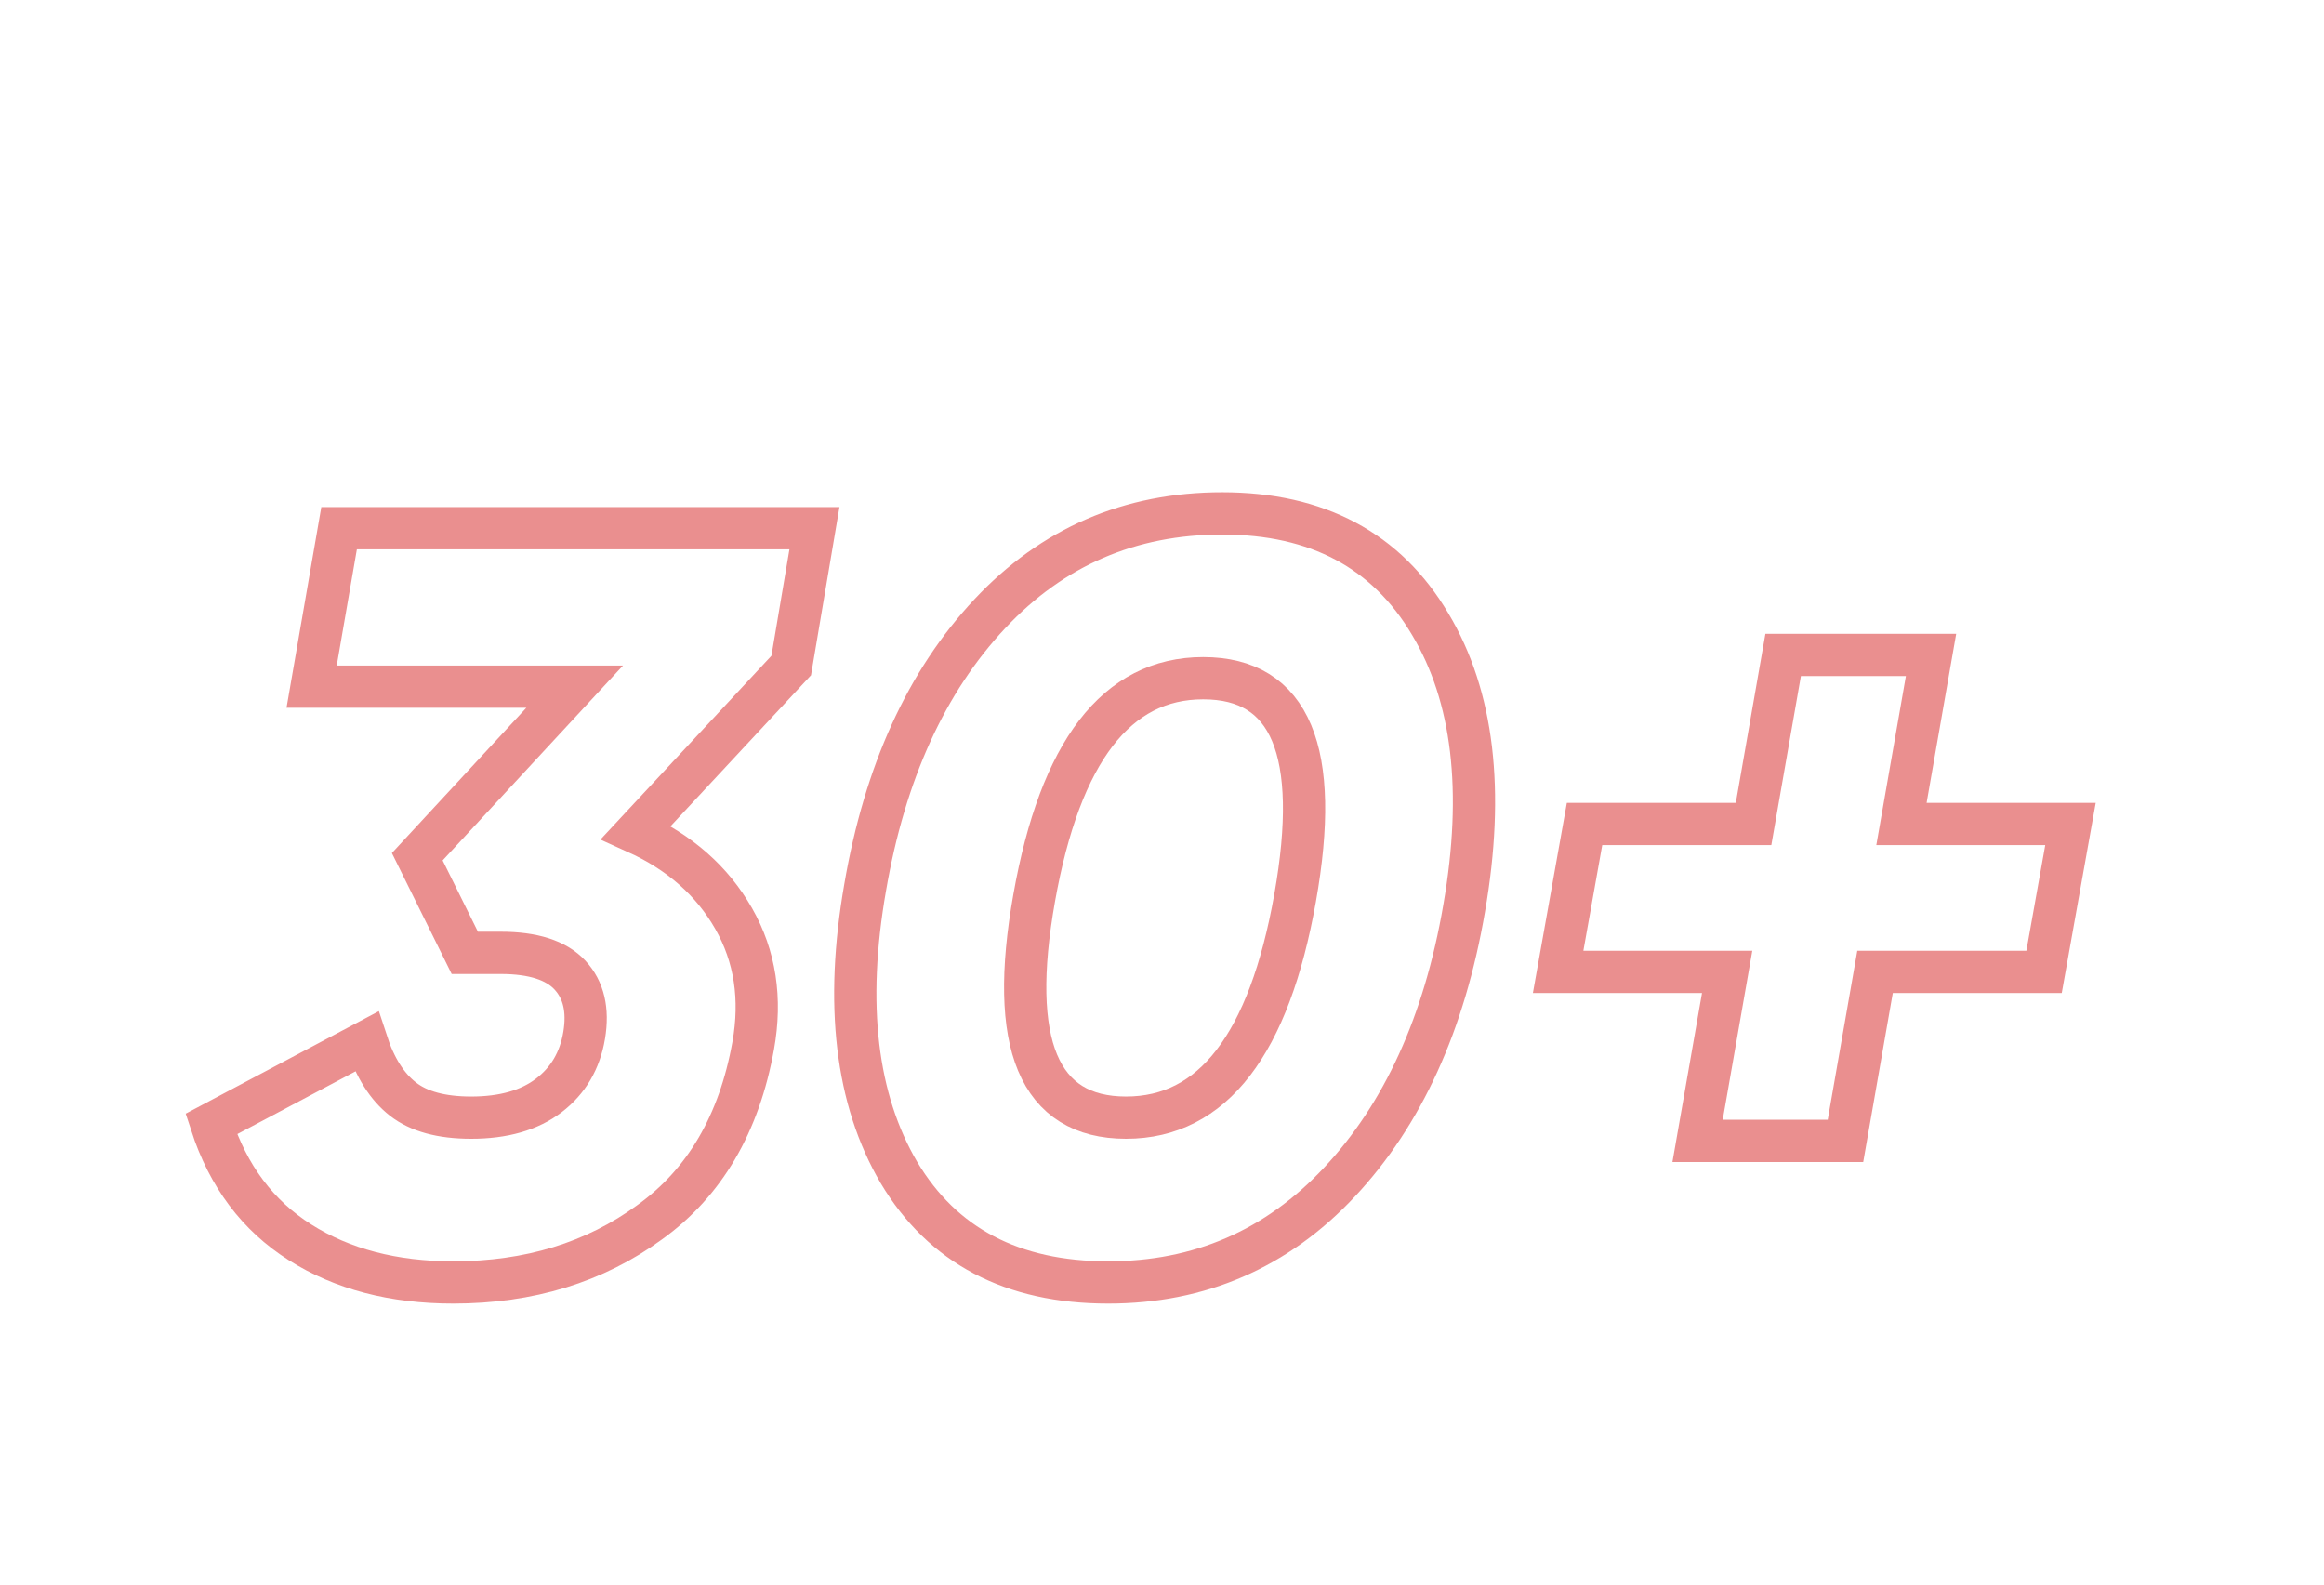
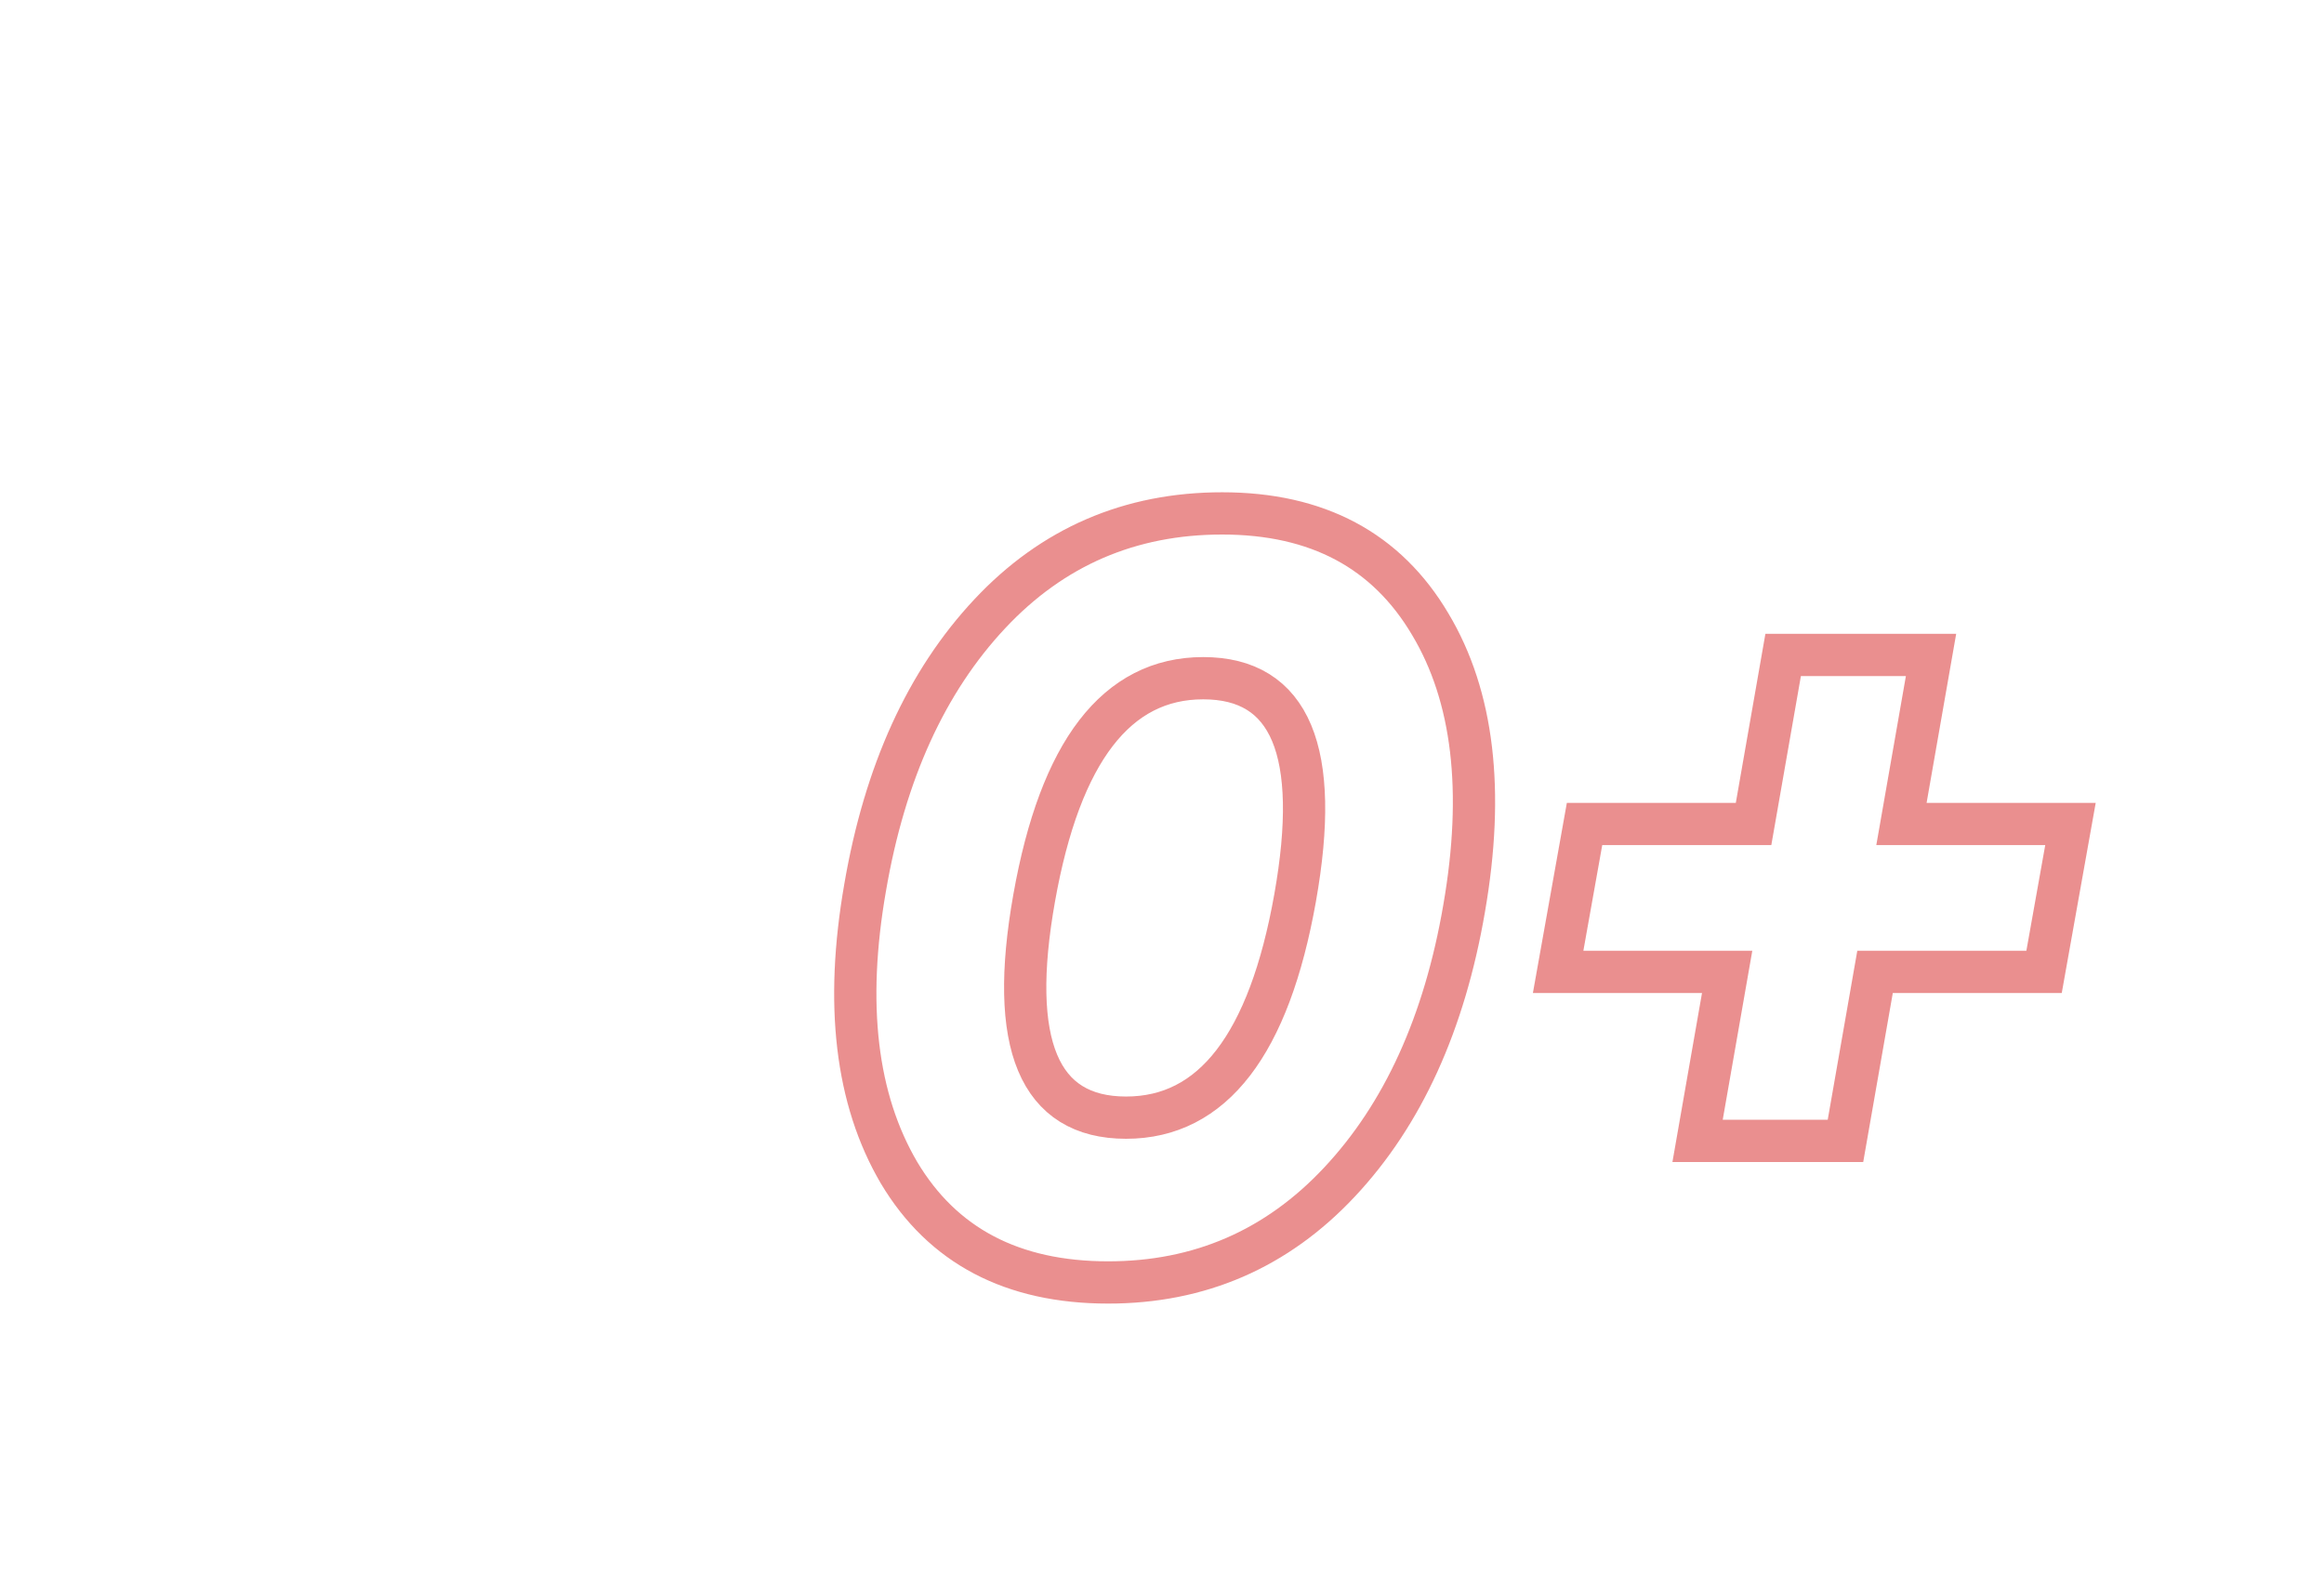
<svg xmlns="http://www.w3.org/2000/svg" height="150px" version="1.1" width="220.0px">
  <defs />
-   <path d="M121 700H571L549 570L402 412Q464 384 494.5 330.5Q525 277 513 210Q493 99 415 43Q337 -14 229 -14Q144 -14 84.0 24.0Q24 62 0 136L147 214Q159 177 181.5 159.5Q204 142 246 142Q292 142 319.5 163.0Q347 184 353.0 220.0Q359 256 339.5 277.0Q320 298 274 298H240L195 389L344 550H95Z" fill="none" stroke="#D62121" stroke-opacity="0.5" stroke-width="40" transform="translate(20, 120) scale(0.1, -0.1)" />
  <path d="M279 -14Q143 -14 81 90Q20 194 49 360Q77 523 167 619Q256 714 387 714Q522 714 584 609Q645 507 616 340Q588 177 498 81Q409 -14 279 -14ZM296 142Q419 142 456.0 350.0Q493 558 369 558Q246 558 209.0 350.0Q172 142 296 142Z" fill="none" stroke="#D62121" stroke-opacity="0.5" stroke-width="40" transform="translate(77.0, 120) scale(0.1, -0.1)" />
  <path d="M380 420H540L515 280H355L327 120H187L215 280H55L80 420H240L268 580H408Z" fill="none" stroke="#D62121" stroke-opacity="0.5" stroke-width="40" transform="translate(142.0, 120) scale(0.1, -0.1)" />
</svg>